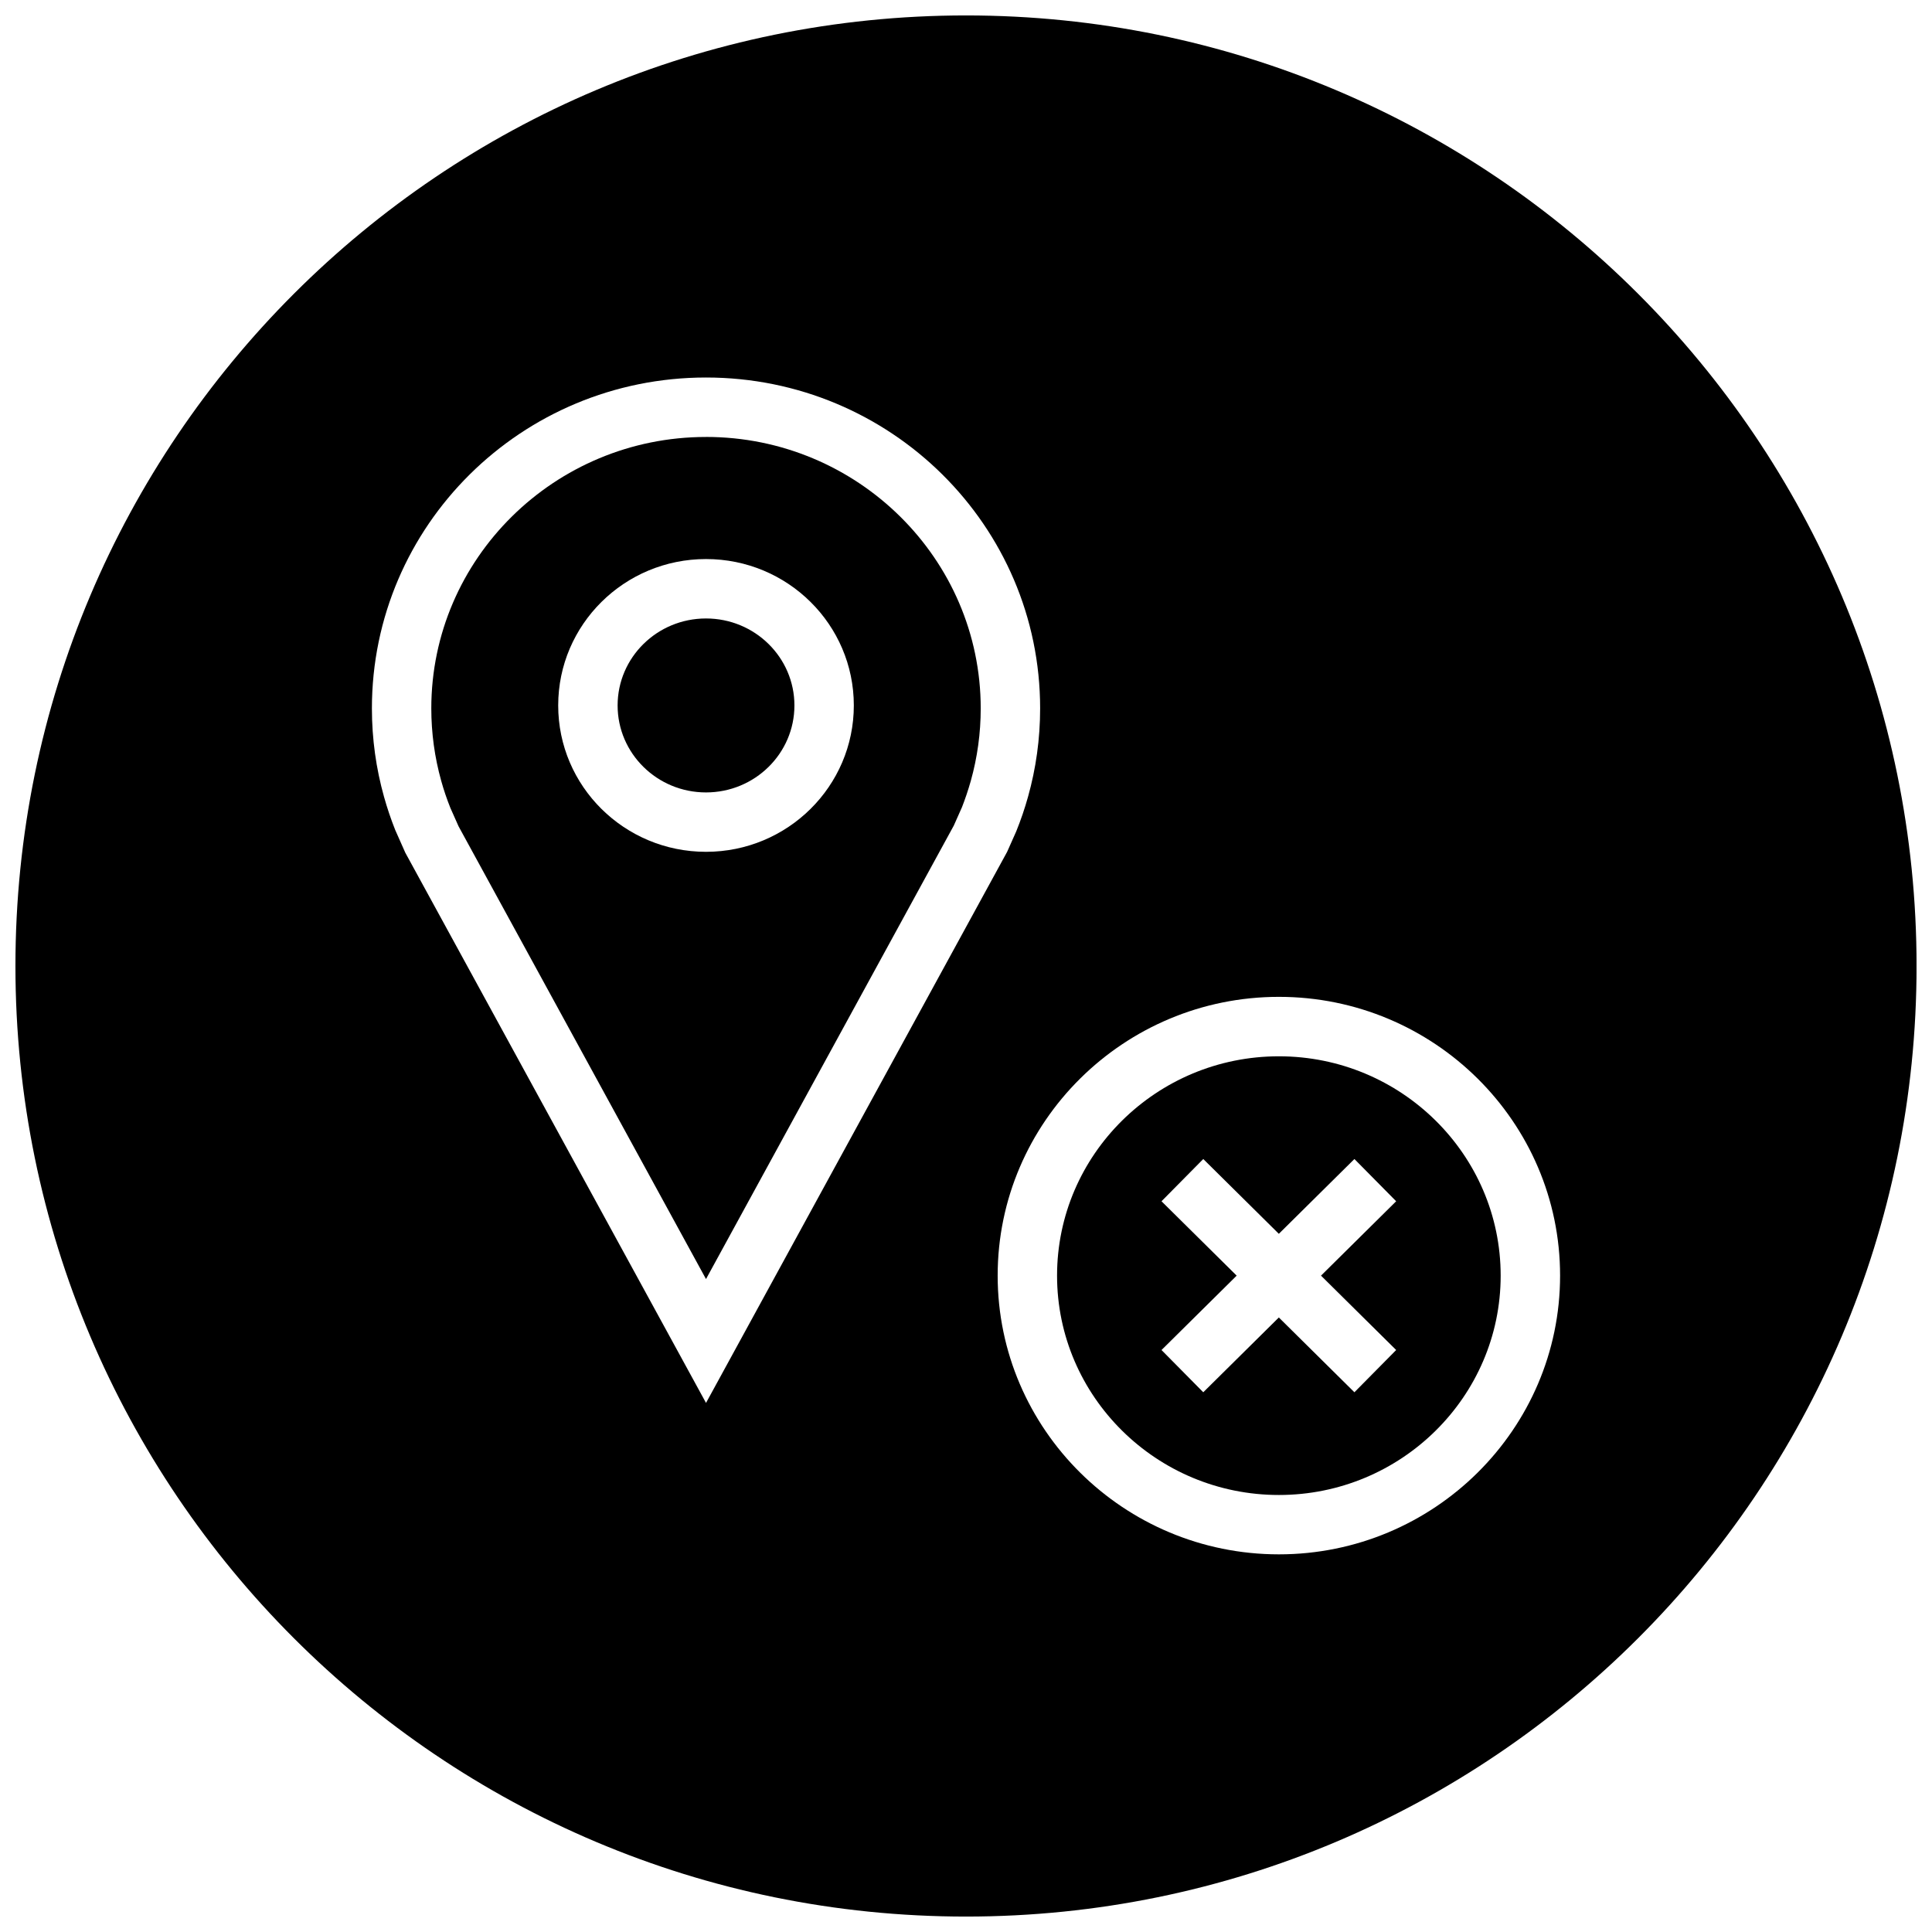
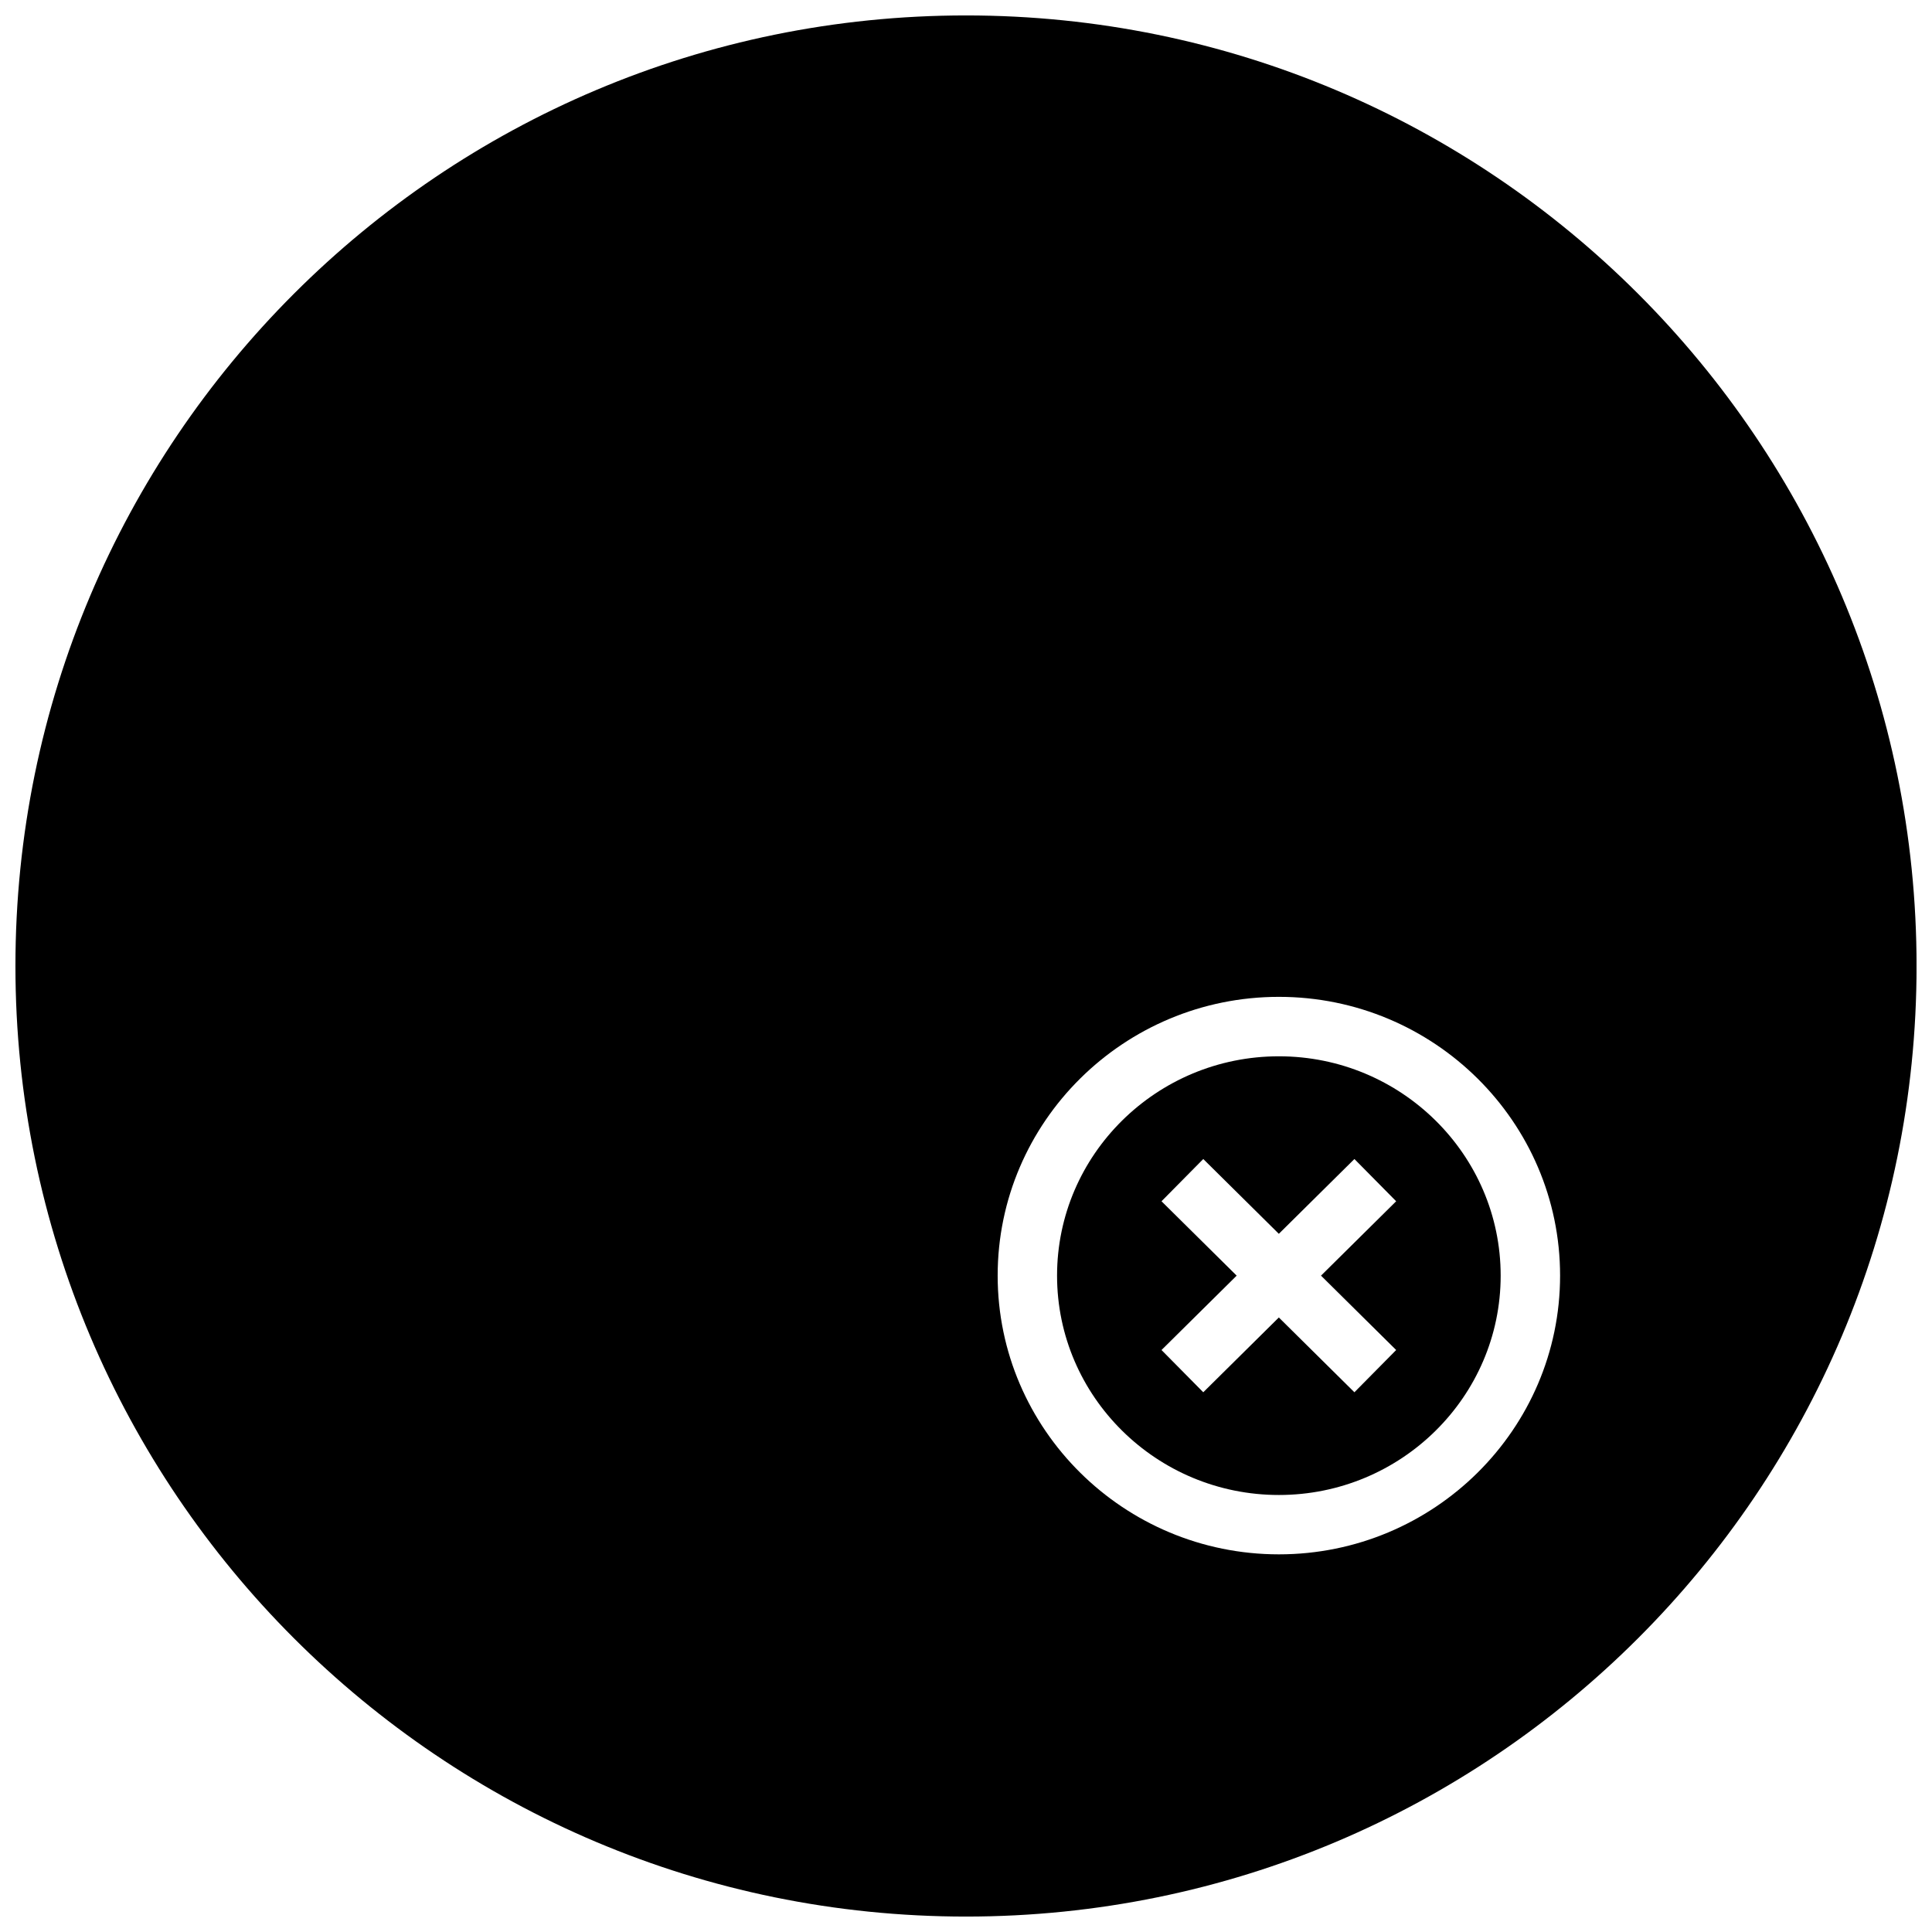
<svg xmlns="http://www.w3.org/2000/svg" width="800px" height="800px" version="1.1" viewBox="144 144 512 512">
  <defs>
    <clipPath id="a">
      <path d="m148.09 148.09h503.81v503.81h-503.81z" />
    </clipPath>
  </defs>
  <path d="m354.53 330.95c0 12.73-10.492 23.051-23.43 23.051s-23.426-10.32-23.426-23.051c0-12.73 10.488-23.051 23.426-23.051s23.43 10.32 23.43 23.051" />
-   <path d="m331.1 259.8c-40.145 0-72.801 32.277-72.801 71.934 0 6.519 0.883 12.973 2.629 19.207 0.676 2.441 1.496 4.832 2.426 7.164l2.172 4.879 65.574 119.98 65.668-120.18 2.156-4.848c0.77-1.953 1.637-4.473 2.348-6.992 1.746-6.234 2.629-12.691 2.629-19.207 0-39.668-32.668-71.945-72.801-71.945zm0 109.94c-21.633 0-39.172-17.367-39.172-38.793 0-21.426 17.539-38.793 39.172-38.793 21.633 0 39.172 17.367 39.172 38.793 0 21.41-17.539 38.793-39.172 38.793z" />
  <g clip-path="url(#a)">
-     <path d="m400 148.09c-139.13 0-251.91 112.77-251.91 251.91 0 139.13 112.77 251.91 251.91 251.91 139.13 0 251.91-112.77 251.91-251.91-0.004-139.13-112.78-251.91-251.91-251.91zm-68.898 367.7-79.695-145.82-2.676-6.031c-1.133-2.852-2.125-5.777-2.961-8.77-2.094-7.465-3.211-15.32-3.211-23.445 0-48.43 39.645-87.68 88.543-87.68 48.902 0 88.543 39.25 88.543 87.68 0 8.125-1.117 15.98-3.211 23.441-0.867 3.117-1.922 6.188-3.117 9.148l-2.426 5.449zm151.82 40.129c-41.094 0-74.531-33.141-74.531-73.871 0-40.73 33.441-73.871 74.531-73.871 41.094 0 74.516 33.145 74.516 73.871 0 40.73-33.422 73.871-74.516 73.871z" />
+     <path d="m400 148.09c-139.13 0-251.91 112.77-251.91 251.91 0 139.13 112.77 251.91 251.91 251.91 139.13 0 251.91-112.77 251.91-251.91-0.004-139.13-112.78-251.91-251.91-251.91zm-68.898 367.7-79.695-145.82-2.676-6.031l-2.426 5.449zm151.82 40.129c-41.094 0-74.531-33.141-74.531-73.871 0-40.73 33.441-73.871 74.531-73.871 41.094 0 74.516 33.145 74.516 73.871 0 40.73-33.422 73.871-74.516 73.871z" />
  </g>
  <path d="m482.92 423.93c-32.434 0-58.789 26.07-58.789 58.129 0 32.055 26.371 58.129 58.789 58.129s58.773-26.07 58.773-58.129-26.371-58.129-58.773-58.129zm31.078 77.84-11.066 11.195-20.027-19.82-20.027 19.82-11.066-11.195 19.918-19.711-19.918-19.711 11.066-11.195 20.027 19.82 20.027-19.82 11.066 11.195-19.918 19.711z" />
</svg>